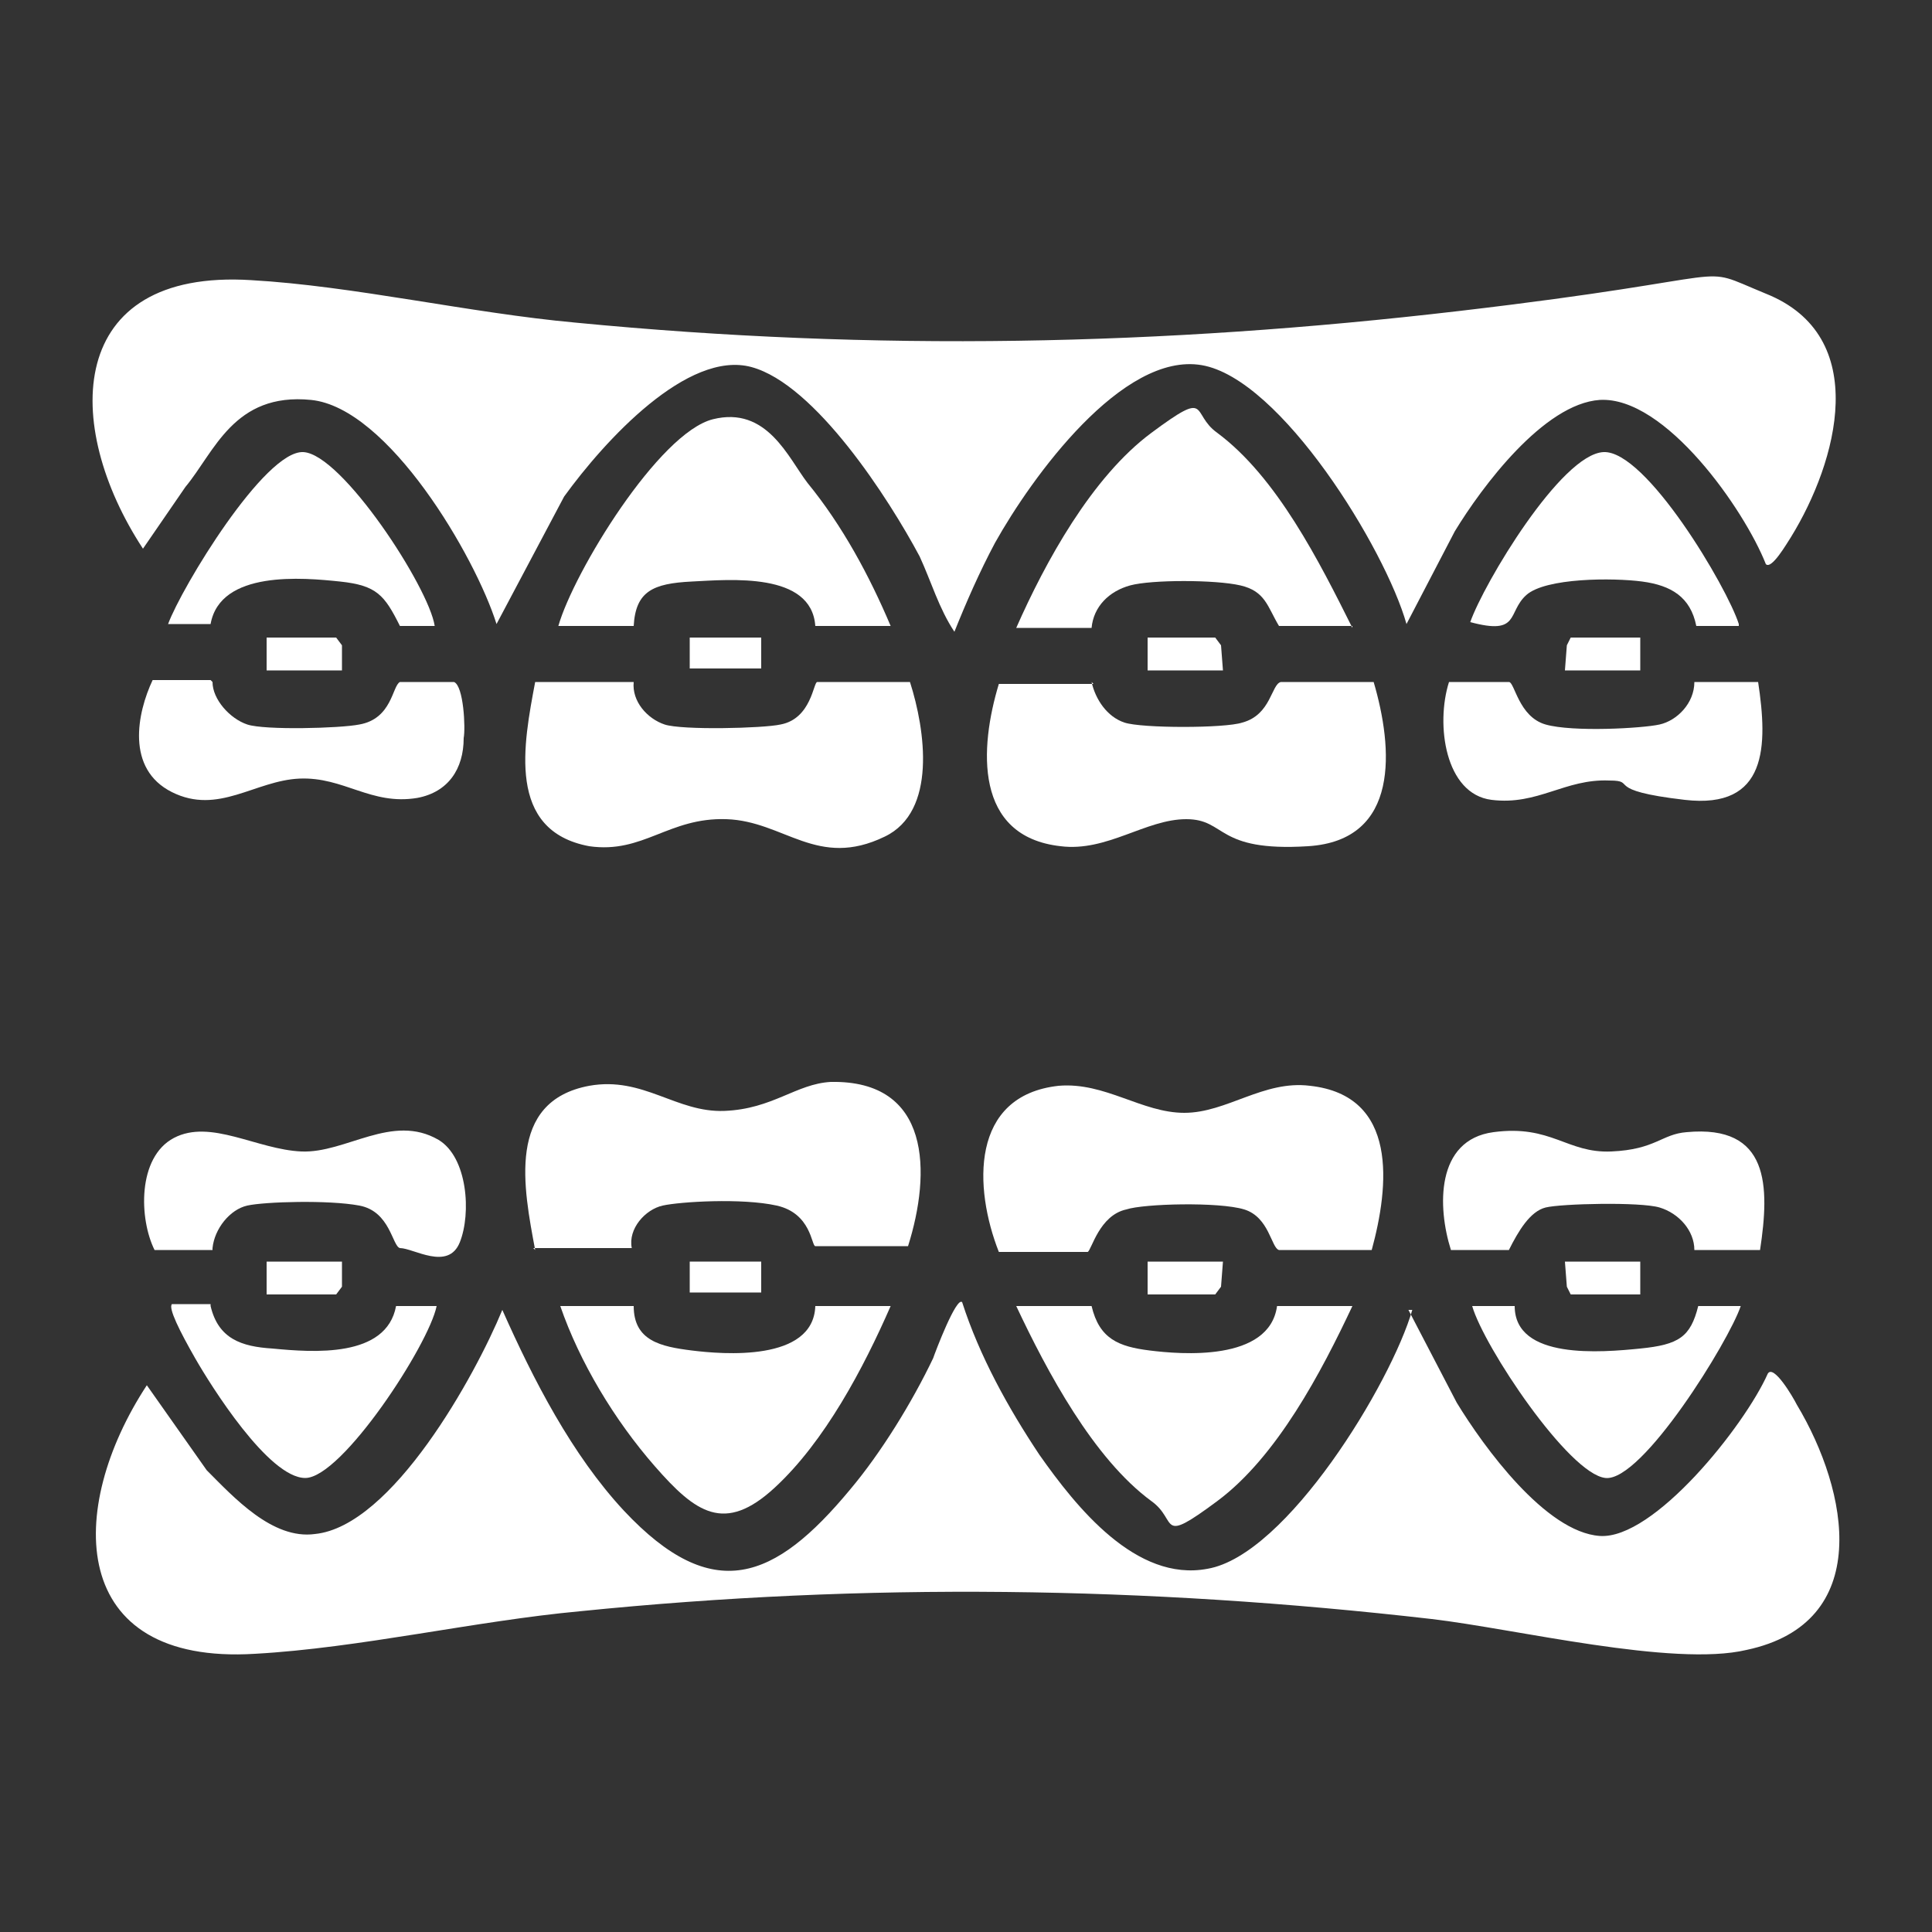
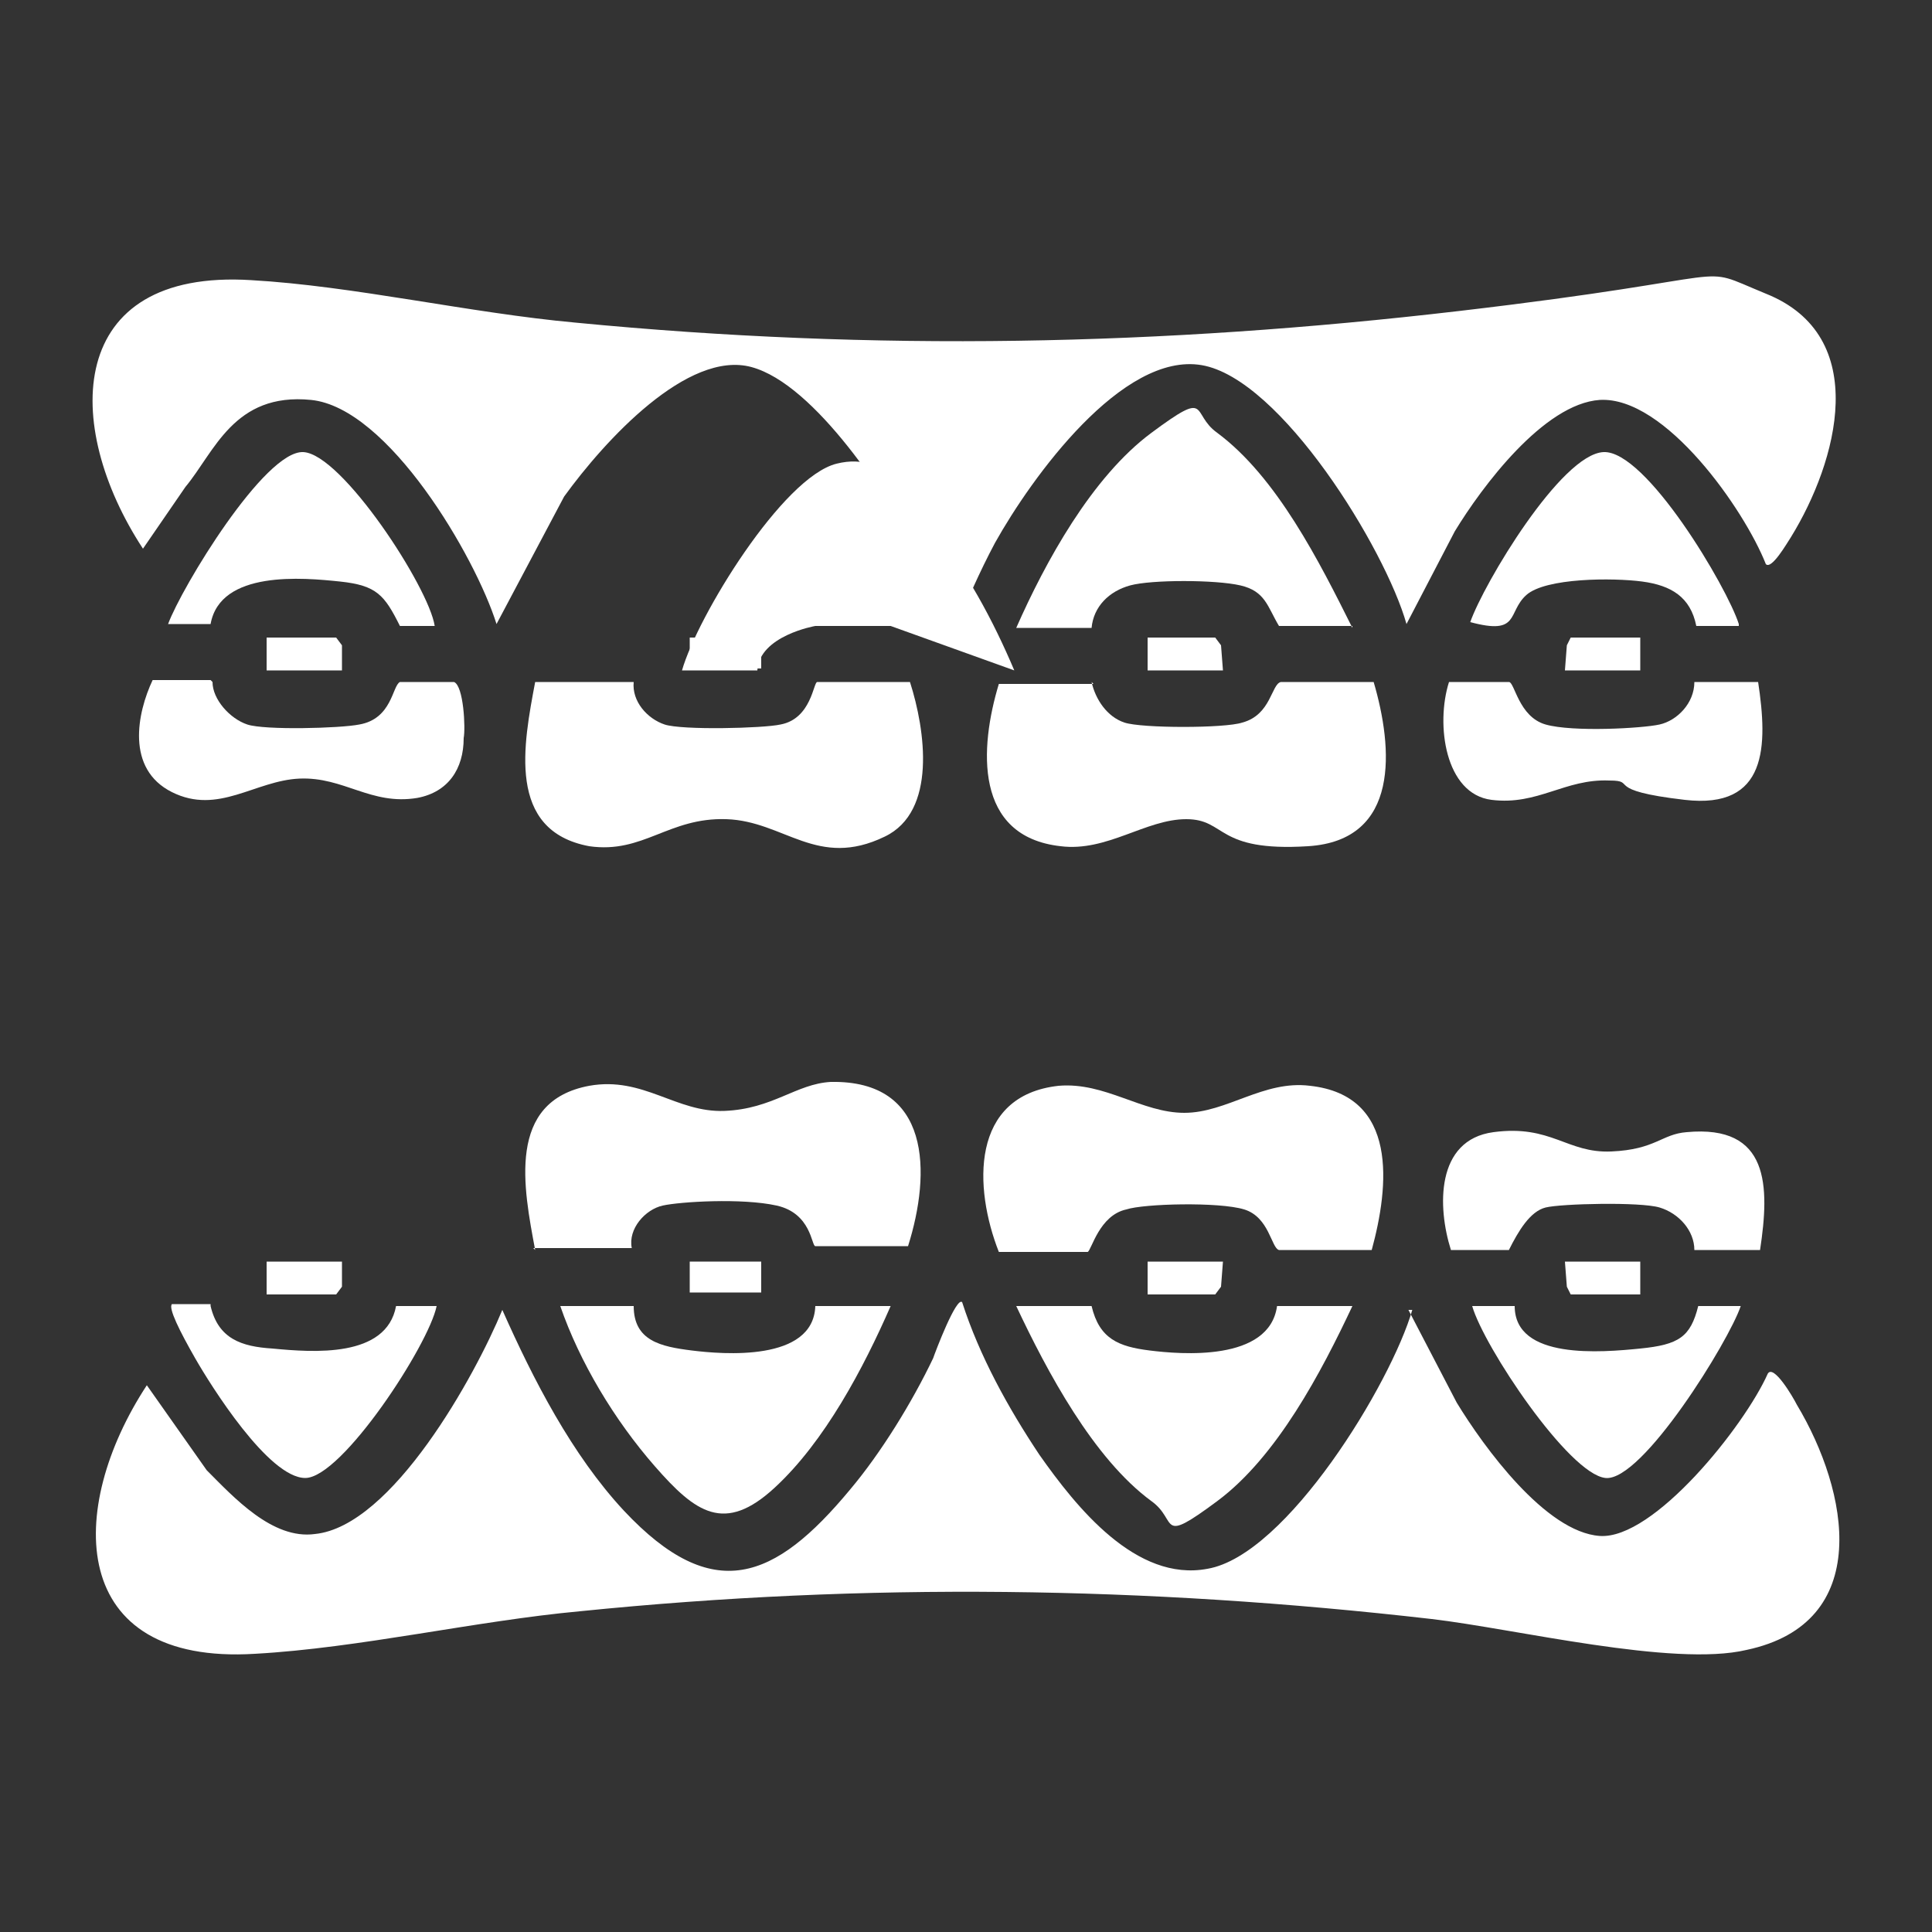
<svg xmlns="http://www.w3.org/2000/svg" id="a" viewBox="0 0 100 100">
  <rect x="0" y="0" width="100" height="100" fill="#333333" stroke="none" />
  <path d="M91.4,29.2c-1.1-2.8-5.2-8.7-8.6-8.5-2.9.2-6.1,4.5-7.5,6.8l-2.5,4.8c-1.1-3.9-6.5-12.7-10.6-13.4s-8.8,5.8-10.7,9.2c-.8,1.5-1.5,3.1-2.1,4.6-.8-1.2-1.2-2.6-1.8-3.9-1.6-3-5.4-8.9-8.7-9.8s-7.6,3.8-9.7,6.7l-3.5,6.6c-1.1-3.5-5.6-11.2-9.6-11.6s-5,2.7-6.5,4.5l-2.2,3.2c-4.2-6.4-4-14.5,5.6-13.9,5.3.3,11.3,1.7,16.8,2.2,15.5,1.5,30.3,1.2,45.7-.6s12-2.5,15.9-.9c5.5,2.2,3.7,8.7,1.3,12.6-.2.3-1,1.7-1.3,1.4Z" style="fill:#fff;" />
  <path d="M72.9,67.8l2.5,4.8c1.4,2.3,4.6,6.7,7.4,6.9s7.5-5.7,8.7-8.4c.3-.5,1.3,1.2,1.5,1.6,2.7,4.5,4,11.3-2.6,12.7-3.8.9-12-1.1-16.3-1.6-14.8-1.7-29.3-1.9-44.1-.4-5.4.5-11.4,1.9-16.8,2.2-9.7.6-9.8-7.5-5.6-13.9l3.1,4.4c1.4,1.4,3.4,3.6,5.6,3.3,4-.4,8.3-8.2,9.7-11.6,1.6,3.6,3.6,7.5,6.3,10.4,4.6,4.9,7.8,3.6,11.7-1.1,1.6-1.9,3.2-4.5,4.3-6.8.1-.3,1.2-3.2,1.5-2.9.9,2.8,2.4,5.5,4,7.9,1.9,2.7,5,6.6,8.7,5.9,4.1-.7,9.5-9.6,10.6-13.4Z" style="fill:#fff;" />
  <path d="M71,64.7h-4.8c-.4-.1-.5-1.7-1.8-2.1s-5.2-.3-6.1,0c-1.4.3-1.8,2.1-2,2.2h-4.6c-1.3-3.3-1.5-8.1,3.1-8.6,2.4-.2,4.3,1.4,6.5,1.4s4.1-1.7,6.5-1.4c4.6.5,4.1,5.2,3.2,8.5Z" style="fill:#fff;" />
  <path d="M56.5,35.3c.2.9.8,1.8,1.7,2.1s5.2.3,6.1,0c1.5-.4,1.5-2,2-2.1h4.8c1,3.4,1.4,8.2-3.4,8.5s-4.2-1.4-6.3-1.4-4.1,1.7-6.5,1.4c-4.5-.5-4.2-5.1-3.2-8.4h4.9Z" style="fill:#fff;" />
  <path d="M27.7,64.7c-.6-3.2-1.5-7.7,2.8-8.5,2.8-.5,4.5,1.4,7,1.3s3.7-1.4,5.5-1.5c5.2-.1,5.2,4.7,4,8.5h-4.8c-.2,0-.2-1.7-2-2.1s-5-.2-5.9,0-1.8,1.2-1.6,2.2h-5.1Z" style="fill:#fff;" />
  <path d="M32.8,35.3c-.1,1,.7,1.9,1.6,2.2s5.1.2,6,0c1.6-.3,1.7-2.2,1.9-2.2h4.8c.8,2.5,1.4,6.7-1.3,8-3.5,1.7-5.2-.8-8.2-.9s-4.3,1.8-7.1,1.4c-4.3-.8-3.4-5.3-2.8-8.5h5.1Z" style="fill:#fff;" />
-   <path d="M46.1,32.4h-3.9c-.2-2.8-4.4-2.4-6.4-2.3s-2.9.5-3,2.3h-3.9c.8-2.8,5.2-10,8-10.7s3.9,2,4.9,3.3c1.8,2.2,3.2,4.8,4.3,7.4Z" style="fill:#fff;" />
+   <path d="M46.1,32.4h-3.9s-2.9.5-3,2.3h-3.9c.8-2.8,5.2-10,8-10.7s3.9,2,4.9,3.3c1.8,2.2,3.2,4.8,4.3,7.4Z" style="fill:#fff;" />
  <path d="M70,32.4h-3.8c-.6-1-.7-1.8-2-2.1s-4.6-.3-5.7,0-1.9,1.1-2,2.2h-3.9c1.5-3.4,3.9-7.8,7-10.1s2-1,3.4,0c3.1,2.3,5.3,6.7,7,10.1Z" style="fill:#fff;" />
  <path d="M32.8,67.6c0,1.8,1.4,2.1,3,2.3s6.3.6,6.4-2.3h3.9c-1.4,3.2-3.4,7-6,9.4s-4.1,1.3-6.2-1.1-3.9-5.4-4.9-8.3h3.9Z" style="fill:#fff;" />
  <path d="M56.5,67.6c.4,1.7,1.4,2.1,3,2.3s6.2.6,6.6-2.3h3.9c-1.6,3.4-3.9,7.8-7,10.1s-2,1-3.4,0c-3-2.2-5.4-6.7-7-10.1h3.9Z" style="fill:#fff;" />
  <path d="M91,64.7h-3.3c0-1-.8-1.9-1.8-2.2s-5.1-.2-5.9,0-1.4,1.2-1.9,2.2h-3c-.7-2.2-.8-5.7,2.2-6.1s3.8,1.1,6.1,1,2.6-.9,3.9-1c4.3-.4,4.3,2.8,3.8,6.1Z" style="fill:#fff;" />
  <path d="M78.1,35.3c.3,0,.5,1.8,1.9,2.2s5,.2,5.9,0,1.8-1.1,1.8-2.2h3.3c.5,3.3.5,6.6-3.8,6.1s-2.4-1-3.9-1c-2.3-.1-3.7,1.3-6.1,1s-2.9-3.9-2.2-6.1h3Z" style="fill:#fff;" />
  <path d="M11,35.3c0,.9.9,1.9,1.8,2.2s4.8.2,5.8,0c1.7-.3,1.7-2,2.1-2.2h2.8c.5.2.6,2.4.5,2.9,0,1.6-.8,2.8-2.4,3.1-2.4.4-3.8-1.1-6.1-1s-4.2,1.9-6.6.7-1.8-4.1-1-5.8h3Z" style="fill:#fff;" />
-   <path d="M11,64.7h-3c-.8-1.6-.9-4.8,1-5.8s4.3.6,6.6.7,4.7-2,7.1-.6c1.5.9,1.7,3.8,1.1,5.3s-2.4.3-3.1.3c-.4-.1-.5-1.9-2.1-2.2s-4.9-.2-5.8,0-1.7,1.2-1.8,2.2Z" style="fill:#fff;" />
  <path d="M10.9,67.6c.4,1.7,1.6,2.1,3.2,2.2,2.1.2,5.9.5,6.4-2.2h2.1c-.4,2-4.9,8.9-6.8,8.9s-4.9-4.8-5.7-6.2-1.4-2.6-1.2-2.8h2Z" style="fill:#fff;" />
  <path d="M22.6,32.4h-1.9c-.8-1.6-1.2-2.1-3.1-2.3s-6.2-.6-6.7,2.2h-2.2c.7-1.9,5-9,7-8.9s6.5,7,6.8,9Z" style="fill:#fff;" />
  <path d="M90,32.4h-2.2c-.3-1.5-1.3-2.1-2.8-2.3s-5-.2-6,.7c-1,.9-.3,2.1-2.9,1.4.7-2,4.7-8.7,6.9-8.8s6.4,7,7,8.9Z" style="fill:#fff;" />
  <path d="M78.4,67.6c0,2.8,4.5,2.4,6.5,2.2s2.6-.6,3-2.2h2.2c-.6,1.8-5.1,9.1-7,8.9s-6.3-6.8-6.9-8.9h2.2Z" style="fill:#fff;" />
  <polygon points="17.7 34.7 13.8 34.7 13.8 33 17.4 33 17.7 33.4 17.7 34.7" style="fill:#fff;" />
  <polygon points="63.3 34.7 59.4 34.7 59.4 33 62.9 33 63.2 33.4 63.3 34.7" style="fill:#fff;" />
  <polygon points="84.9 33 84.9 34.7 81 34.7 81.1 33.4 81.3 33 84.9 33" style="fill:#fff;" />
  <polygon points="17.7 65.3 17.7 66.6 17.4 67 13.8 67 13.8 65.3 17.7 65.3" style="fill:#fff;" />
  <polygon points="63.3 65.3 63.2 66.6 62.9 67 59.4 67 59.4 65.3 63.3 65.3" style="fill:#fff;" />
  <polygon points="84.9 65.3 84.9 67 81.3 67 81.1 66.6 81 65.3 84.9 65.3" style="fill:#fff;" />
  <rect x="35.7" y="33" width="3.7" height="1.6" style="fill:#fff;" />
  <rect x="35.7" y="65.3" width="3.7" height="1.6" style="fill:#fff;" />
</svg>